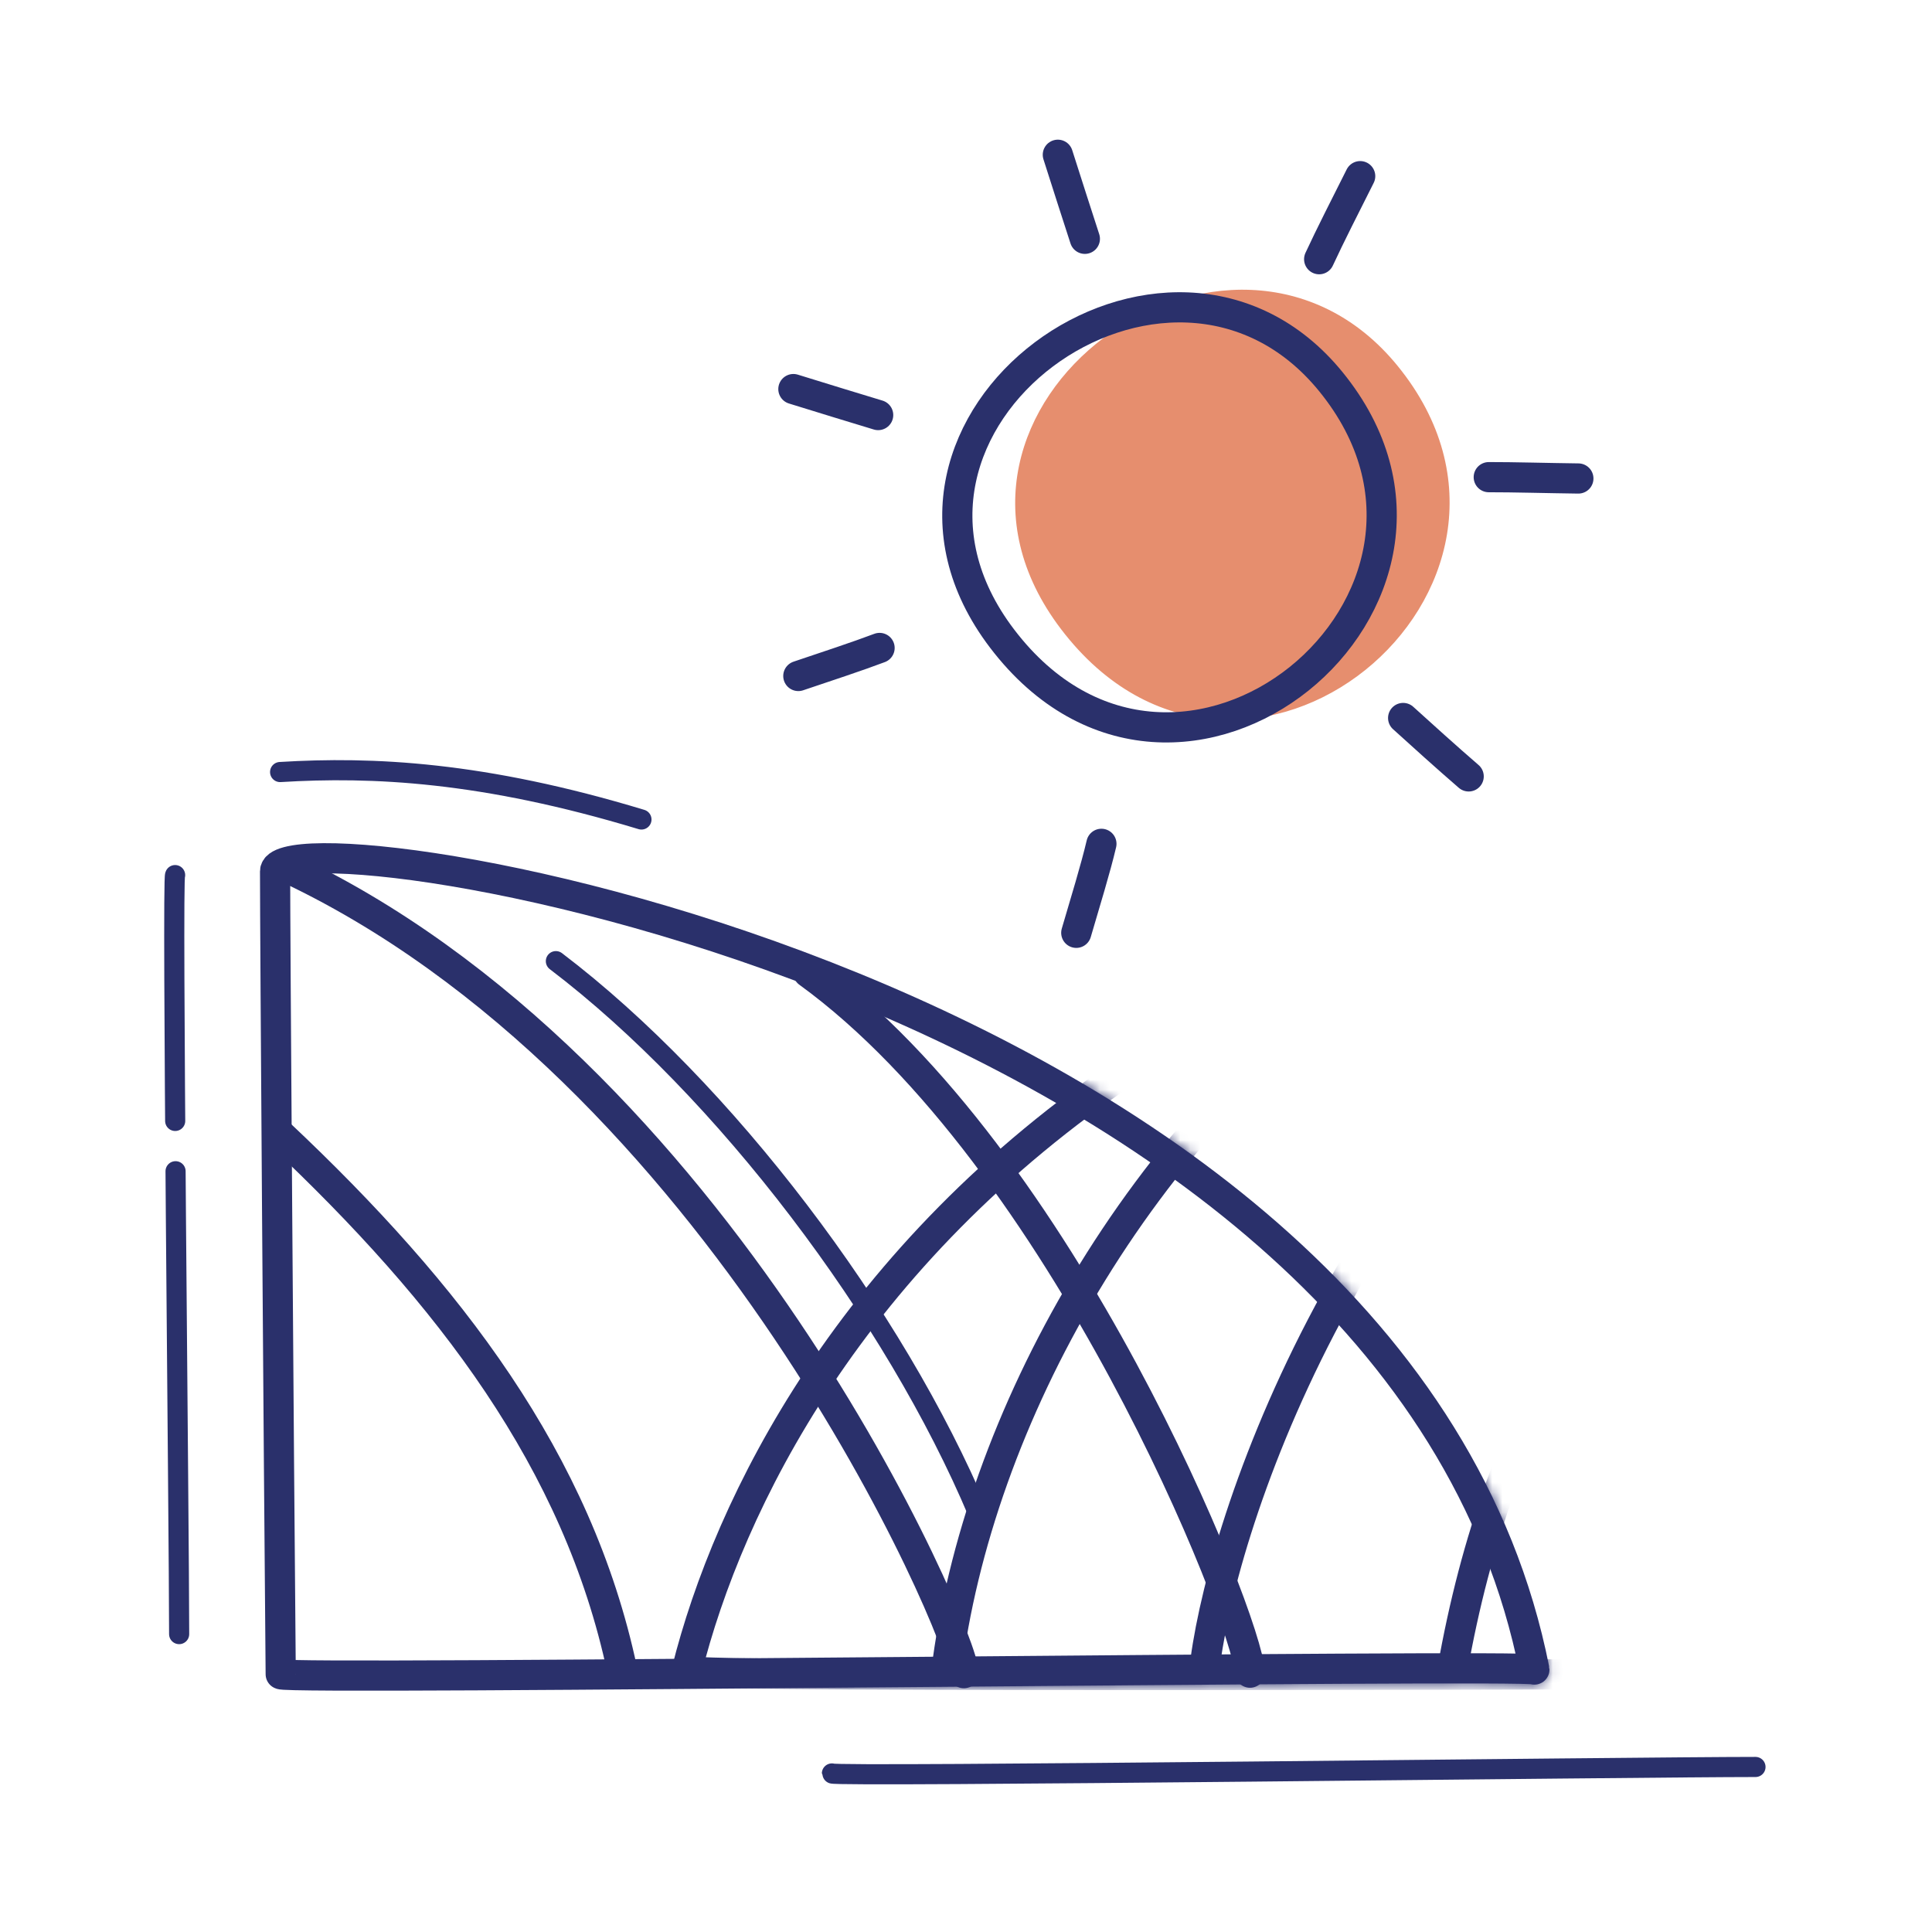
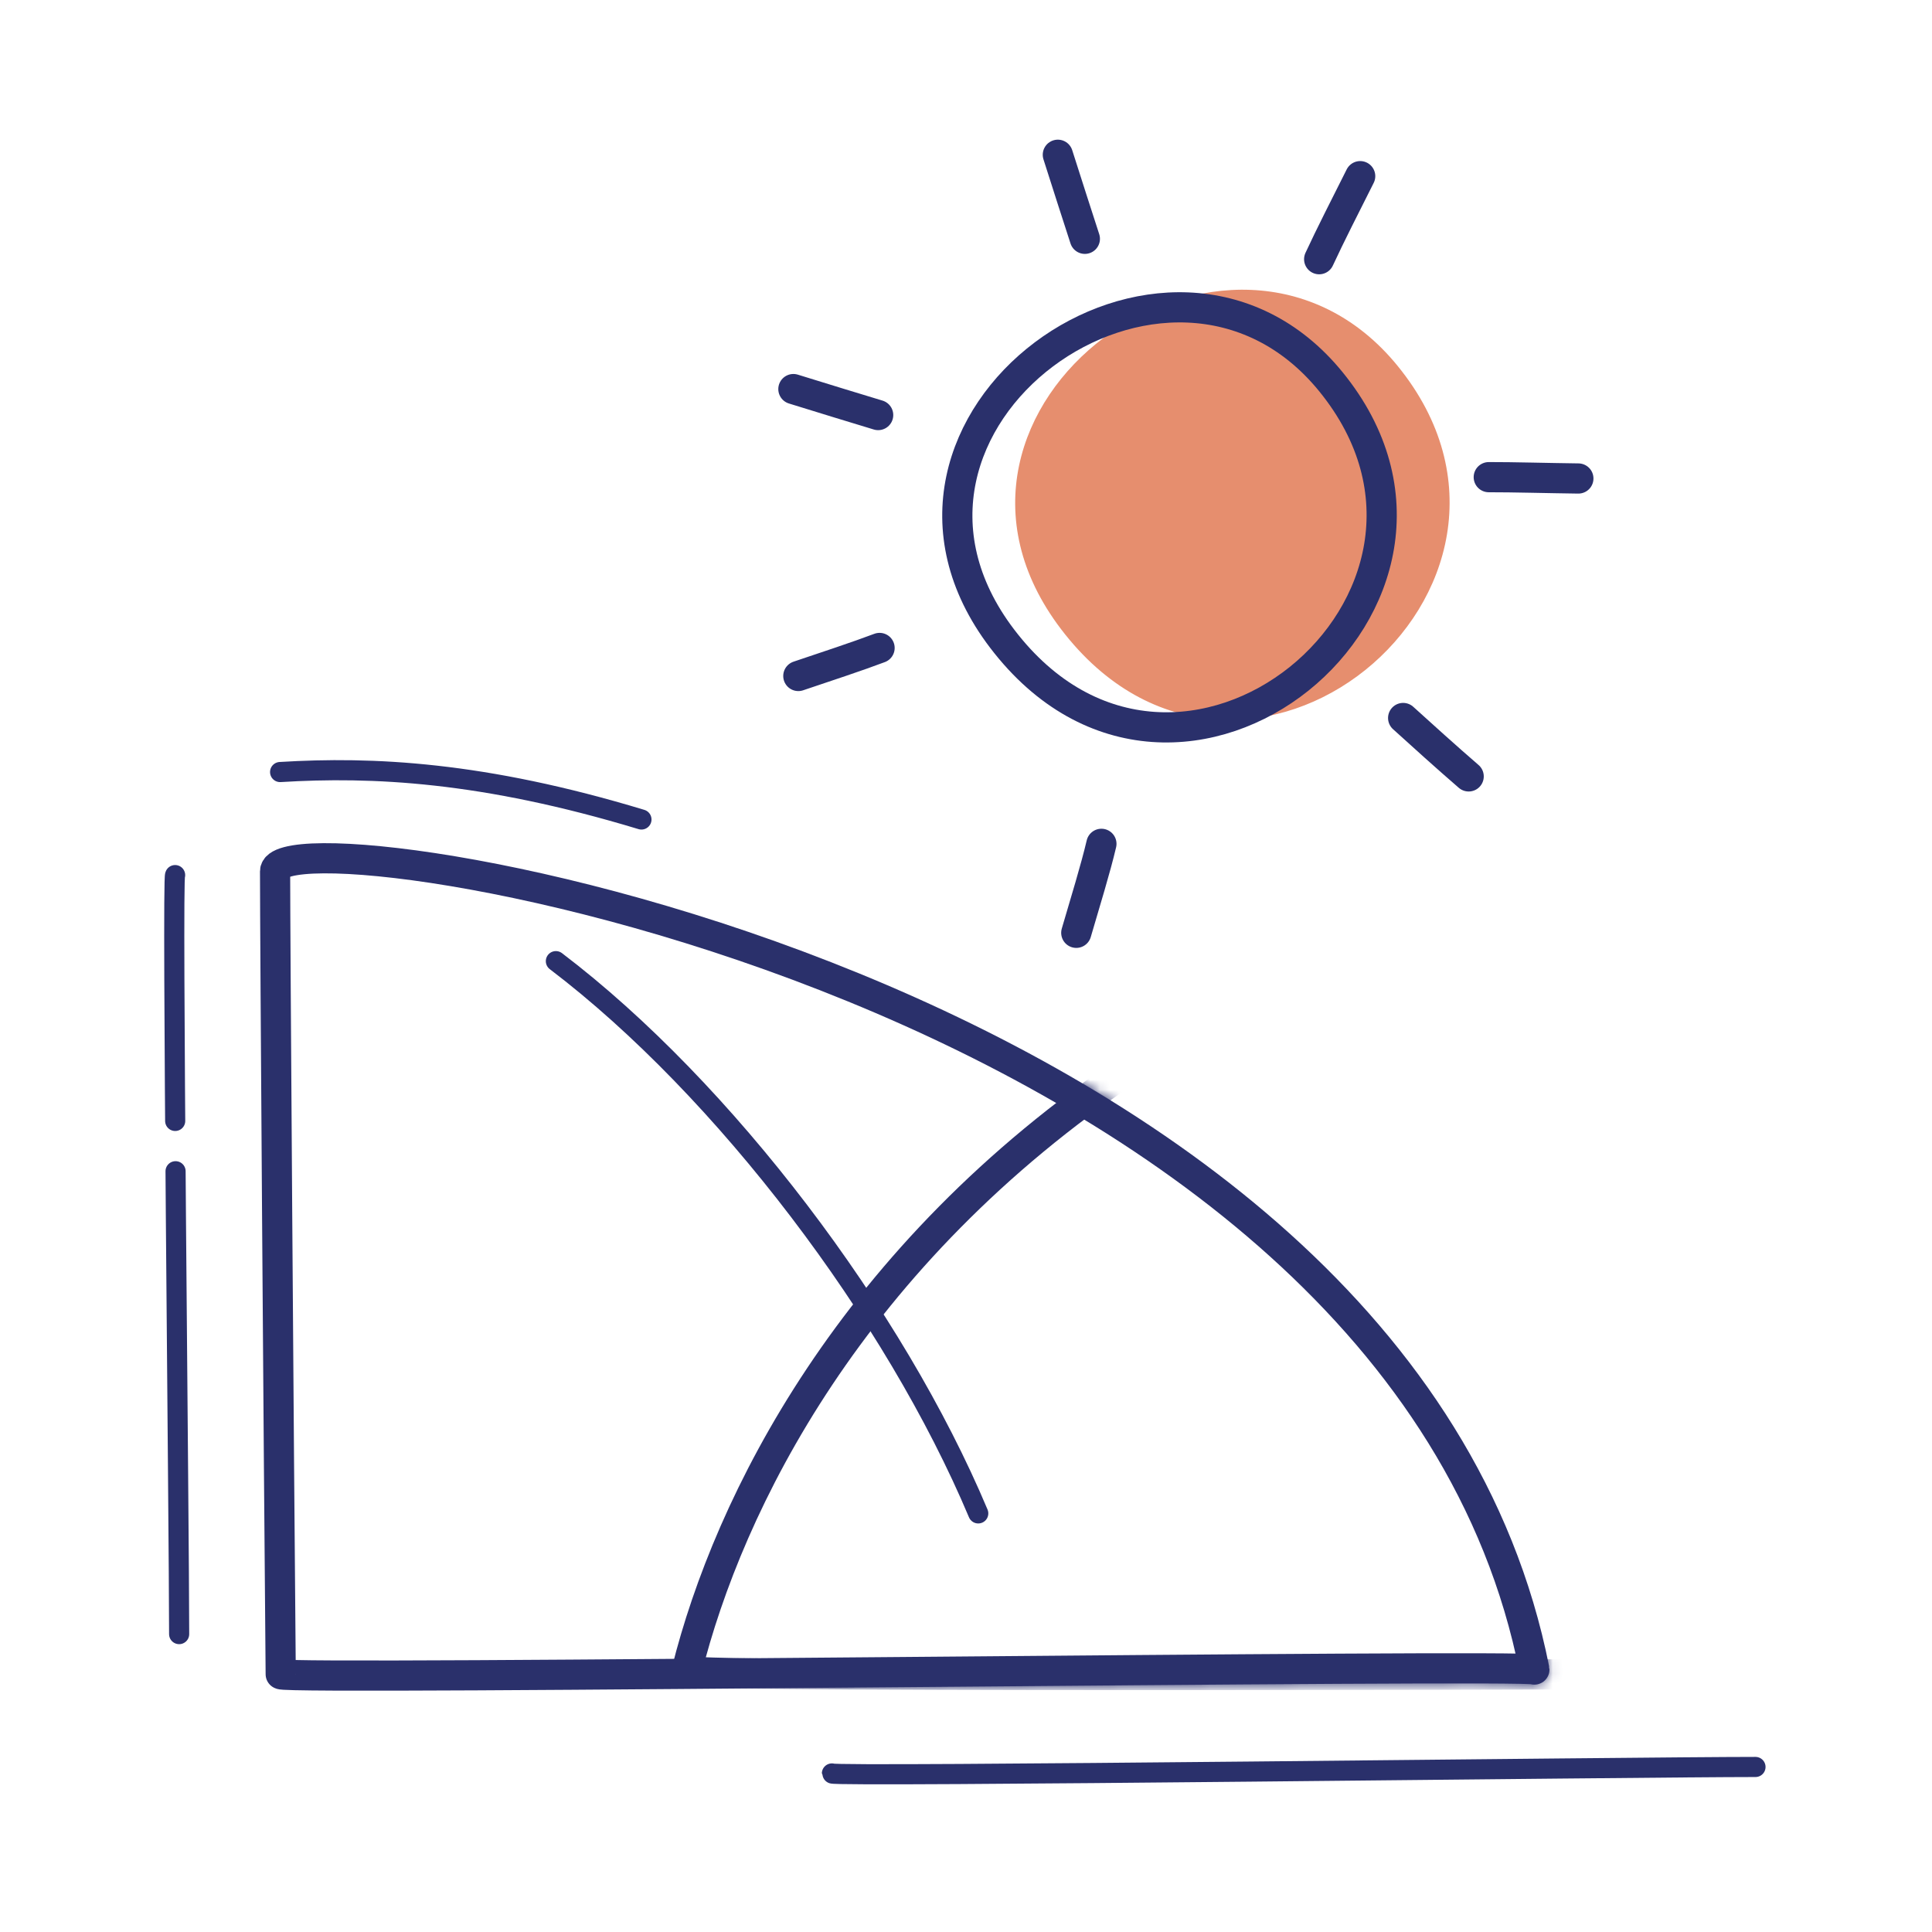
<svg xmlns="http://www.w3.org/2000/svg" xmlns:xlink="http://www.w3.org/1999/xlink" width="192" height="192" style="width:100%;height:100%;transform:translate3d(0,0,0);content-visibility:visible" viewBox="0 0 192 192">
  <defs>
    <clipPath id="h">
      <path d="M0 0h192v192H0z" />
    </clipPath>
    <clipPath id="k">
      <path d="M0 0h192v192H0z" />
    </clipPath>
    <clipPath id="n">
-       <path d="M0 0h192v192H0z" />
+       <path d="M0 0h192H0z" />
    </clipPath>
    <clipPath id="g">
      <path d="M0 0h192v192H0z" />
    </clipPath>
    <clipPath id="l">
-       <path d="M0 0h192v192H0z" />
-     </clipPath>
+       </clipPath>
    <clipPath id="i">
      <path d="M0 0h192v192H0z" />
    </clipPath>
    <mask id="o" mask-type="alpha">
      <use xlink:href="#a" />
    </mask>
    <mask id="m" mask-type="alpha" maskUnits="userSpaceOnUse">
      <g filter="url(#b)">
        <path fill="#fff" d="M0 0h192v192H0z" opacity="0" />
        <use xlink:href="#c" />
      </g>
    </mask>
    <mask id="j" mask-type="alpha" maskUnits="userSpaceOnUse">
      <g filter="url(#e)">
        <path fill="#fff" d="M0 0h192v192H0z" opacity="0" />
        <use xlink:href="#f" />
      </g>
    </mask>
    <g id="a" style="display:none">
      <path />
      <path />
      <path />
      <path />
      <path />
      <path />
    </g>
    <g id="c" clip-path="url(#g)" style="display:none">
      <path />
      <path />
      <path />
      <path />
    </g>
    <g id="f" style="display:block">
      <path fill="#FFF" d="M27.897 166.38c.005.612 124.581-1.03 124.586-.462C138.932 97.552 27.34 79.962 27.337 86.593c-.002 6.097.357 57.235.56 79.787" />
      <path fill-opacity="0" stroke="#2A306B" stroke-linecap="round" stroke-linejoin="round" stroke-width="2.999" d="M27.897 166.38c.005.612 124.581-1.03 124.586-.462C138.932 97.552 27.34 79.962 27.337 86.593c-.002 6.097.357 57.235.56 79.787" />
    </g>
    <filter id="b" width="100%" height="100%" x="0%" y="0%" filterUnits="objectBoundingBox">
      <feComponentTransfer in="SourceGraphic">
        <feFuncA tableValues="1.0 0.0" type="table" />
      </feComponentTransfer>
    </filter>
    <filter id="e" width="100%" height="100%" x="0%" y="0%" filterUnits="objectBoundingBox">
      <feComponentTransfer in="SourceGraphic">
        <feFuncA tableValues="1.0 0.0" type="table" />
      </feComponentTransfer>
    </filter>
  </defs>
  <g clip-path="url(#h)">
    <g clip-path="url(#i)" style="display:block">
      <path fill="none" stroke="#2A306B" stroke-linecap="round" stroke-linejoin="round" stroke-width="2" d="M45.892-.363C34.13-.363-45.905.652-45.892.282" class="primary" style="display:block" transform="translate(128.566 175.962)" />
      <path fill="none" stroke="#2A306B" stroke-dasharray="46 5" stroke-linecap="round" stroke-linejoin="round" stroke-width="2" d="M22.902-.27c-10.377 0-75.44.727-75.429.4" class="primary" style="display:block" transform="rotate(90 -60.98 78.513)" />
      <g fill="none" stroke="#2A306B" stroke-linecap="round" stroke-linejoin="round" stroke-width="3" mask="url(#j)" style="display:block">
        <path d="M68.237 166.052c-.181.721 108.082.273 109.797.279.058-5.234-.415-75.826-.361-77.822.028-1.017-41.496 1.704-65.204 17.559-27.883 18.648-40.07 43.311-44.232 59.984" class="primary" />
-         <path d="M94.033 166.213c3.076-25.007 19.003-54.055 44.312-71.558m-18.699 71.684c1.341-13.495 13.609-52.775 48.532-77.52m-23.857 77.224c4.693-26.64 15.999-42.853 33.292-56.712" class="primary" />
      </g>
      <g fill="none" stroke="#2A306B" stroke-linecap="round" stroke-linejoin="round" style="display:block">
        <path stroke-width="2.999" d="M27.897 166.38c.005.612 124.581-1.03 124.586-.462C138.932 97.552 27.34 79.962 27.337 86.593c-.002 6.097.357 57.235.56 79.787" class="primary" />
-         <path stroke-width="3" d="M95.789 166.276c-.183-4.091-24.236-60.17-67.78-80.278m33.818 79.945c-4.405-20.726-17.184-37.365-34.016-53.228m96.411 53.513c-.347-5.558-18.602-51.224-43.904-69.58" class="primary" />
      </g>
      <path fill="none" stroke="#2A306B" stroke-linecap="round" stroke-linejoin="round" stroke-width="2" d="M17.86 2.221C2.114-2.55-8.892-3.056-18.049-2.496" class="primary" style="display:block" transform="translate(45.886 79.22)" />
      <path fill="none" stroke="#2A306B" stroke-linecap="round" stroke-linejoin="round" stroke-width="2" d="M14.199 20.702C5.893.952-11.027-21.454-27.775-34.18" class="primary" style="display:block" transform="translate(83.018 129.698)" />
      <g style="display:block">
        <path fill="none" stroke="#E68E6E" stroke-linecap="round" stroke-linejoin="round" d="M105.846 62.223C89.437 40.688 122.42 16.925 138.508 36.68c17.618 21.633-15.116 48.573-32.662 25.544" class="secondary" />
        <path fill="#E68E6E" d="M105.846 62.223C89.437 40.688 122.42 16.925 138.508 36.68c17.618 21.633-15.116 48.573-32.662 25.544" class="secondary" />
      </g>
      <path fill="none" stroke="#2A306B" stroke-linecap="round" stroke-linejoin="round" stroke-width="3" d="M-.53 20.723c-27.074-.128-25.794-40.759-.327-41.463 27.889-.771 29.278 41.6.327 41.463" class="primary" style="display:block" transform="rotate(52.424 6.116 143.786)" />
      <path fill="none" stroke="#2A306B" stroke-linecap="round" stroke-linejoin="round" stroke-width="3" d="M156.856 47.552c-3.094-.038-6.476-.137-8.905-.132m-1.996 29.738c-2.199-1.898-4.701-4.163-6.512-5.805m-32.484 21.349c.87-2.973 1.931-6.417 2.498-8.843m-30.12-16.68c2.76-.928 5.917-1.97 8.074-2.786m-8.565-25.727c2.83.881 6.118 1.883 8.425 2.582m17.856-25.868c.891 2.812 1.945 6.068 2.685 8.353m27.362-6.226c-1.393 2.77-3.029 5.981-4.077 8.253" class="primary" style="display:block" />
    </g>
    <g clip-path="url(#k)" style="display:none">
      <path fill="none" class="primary" style="display:none" />
      <path fill="none" class="primary" style="display:none" />
      <g fill="none" clip-path="url(#l)" mask="url(#m)" style="display:none">
        <path class="primary" />
        <path class="primary" />
        <path class="primary" />
        <path class="primary" />
      </g>
      <g fill="none" clip-path="url(#n)" style="display:none">
        <path class="primary" />
        <path class="primary" />
        <path class="primary" />
        <path class="primary" />
      </g>
      <path fill="none" class="primary" style="display:none" />
      <path fill="none" class="primary" style="display:none" />
      <g mask="url(#o)" style="display:none">
        <path fill="none" class="secondary" />
        <path class="secondary" />
      </g>
      <path fill="none" class="primary" style="display:none" />
      <g fill="none" style="display:none">
        <path class="primary" />
        <path class="primary" />
        <path class="primary" />
        <path class="primary" />
        <path class="primary" />
-         <path class="primary" />
-         <path class="primary" />
      </g>
    </g>
  </g>
</svg>